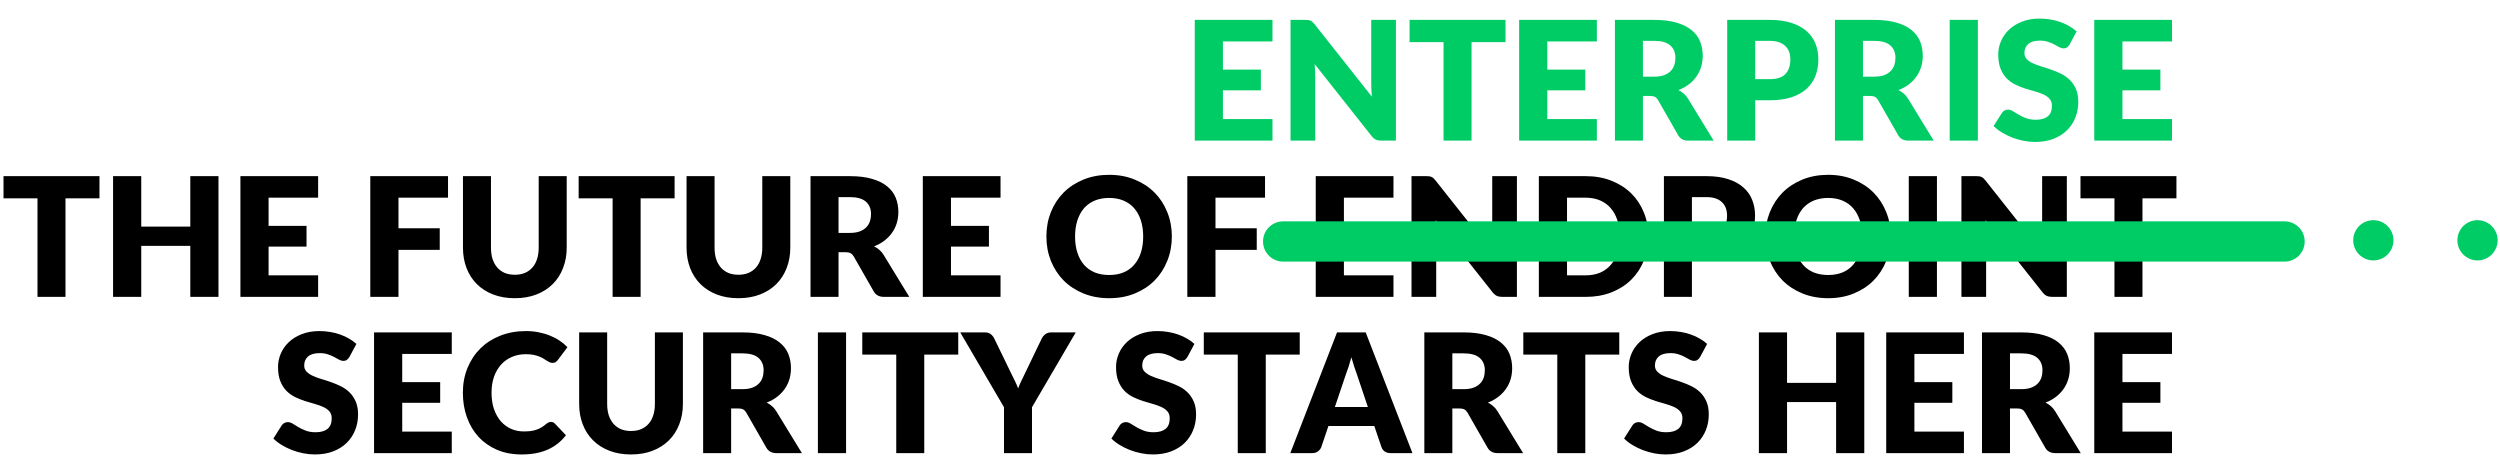
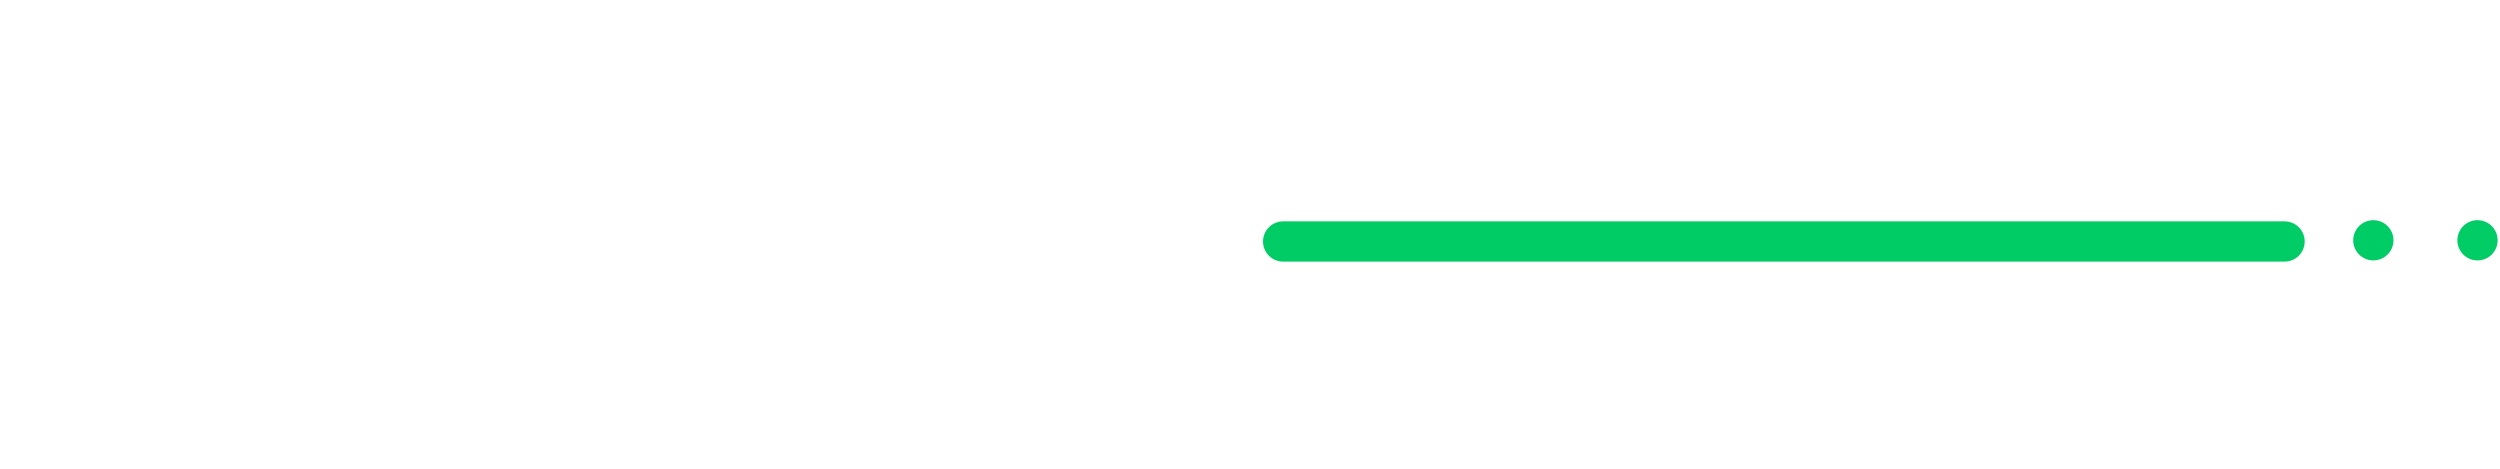
<svg xmlns="http://www.w3.org/2000/svg" width="320" height="60" viewBox="0 0 320 60" fill="none">
-   <path d="M162.877 2.547V5.305H156.535V8.911H161.392V11.562H156.535V15.242H162.877V18H152.929V2.547H162.877ZM167.076 2.547C167.231 2.547 167.362 2.554 167.468 2.568C167.574 2.582 167.67 2.611 167.755 2.653C167.839 2.688 167.921 2.741 167.998 2.812C168.076 2.883 168.165 2.978 168.264 3.098L175.603 12.379C175.575 12.082 175.554 11.796 175.539 11.52C175.525 11.237 175.518 10.972 175.518 10.724V2.547H178.679V18H176.812C176.536 18 176.303 17.958 176.112 17.873C175.921 17.788 175.737 17.632 175.561 17.406L168.274 8.2C168.295 8.469 168.313 8.734 168.327 8.995C168.341 9.25 168.348 9.49 168.348 9.717V18H165.188V2.547H167.076ZM192.708 2.547V5.389H188.359V18H184.774V5.389H180.426V2.547H192.708ZM204.398 2.547V5.305H198.056V8.911H202.913V11.562H198.056V15.242H204.398V18H194.45V2.547H204.398ZM210.294 12.283V18H206.709V2.547H211.736C212.853 2.547 213.804 2.664 214.589 2.897C215.381 3.123 216.025 3.441 216.52 3.852C217.022 4.262 217.386 4.746 217.612 5.305C217.838 5.863 217.951 6.471 217.951 7.129C217.951 7.631 217.884 8.105 217.75 8.55C217.616 8.995 217.414 9.409 217.145 9.791C216.884 10.166 216.558 10.502 216.17 10.799C215.788 11.095 215.346 11.339 214.844 11.53C215.084 11.65 215.307 11.799 215.512 11.976C215.724 12.152 215.908 12.368 216.063 12.623L219.351 18H216.106C215.505 18 215.074 17.774 214.812 17.321L212.245 12.835C212.132 12.637 211.998 12.495 211.842 12.411C211.694 12.326 211.482 12.283 211.206 12.283H210.294ZM210.294 9.812H211.736C212.224 9.812 212.638 9.752 212.977 9.632C213.324 9.505 213.606 9.331 213.826 9.112C214.045 8.893 214.204 8.638 214.303 8.348C214.402 8.052 214.451 7.733 214.451 7.394C214.451 6.715 214.229 6.185 213.783 5.803C213.345 5.421 212.662 5.23 211.736 5.23H210.294V9.812ZM224.666 12.835V18H221.081V2.547H226.533C227.621 2.547 228.555 2.678 229.333 2.939C230.117 3.194 230.761 3.547 231.263 4C231.772 4.453 232.147 4.986 232.387 5.602C232.627 6.217 232.748 6.881 232.748 7.595C232.748 8.366 232.624 9.073 232.376 9.717C232.129 10.36 231.751 10.912 231.242 11.371C230.733 11.831 230.086 12.191 229.301 12.453C228.523 12.708 227.6 12.835 226.533 12.835H224.666ZM224.666 10.13H226.533C227.466 10.13 228.138 9.908 228.548 9.462C228.958 9.017 229.163 8.394 229.163 7.595C229.163 7.242 229.11 6.92 229.004 6.63C228.898 6.34 228.735 6.093 228.516 5.888C228.304 5.676 228.031 5.513 227.699 5.4C227.374 5.287 226.985 5.23 226.533 5.23H224.666V10.13ZM238.458 12.283V18H234.873V2.547H239.9C241.017 2.547 241.968 2.664 242.753 2.897C243.545 3.123 244.189 3.441 244.684 3.852C245.186 4.262 245.55 4.746 245.776 5.305C246.002 5.863 246.115 6.471 246.115 7.129C246.115 7.631 246.048 8.105 245.914 8.55C245.78 8.995 245.578 9.409 245.309 9.791C245.048 10.166 244.723 10.502 244.334 10.799C243.952 11.095 243.51 11.339 243.008 11.53C243.248 11.65 243.471 11.799 243.676 11.976C243.888 12.152 244.072 12.368 244.228 12.623L247.515 18H244.27C243.669 18 243.238 17.774 242.976 17.321L240.409 12.835C240.296 12.637 240.162 12.495 240.006 12.411C239.858 12.326 239.646 12.283 239.37 12.283H238.458ZM238.458 9.812H239.9C240.388 9.812 240.802 9.752 241.141 9.632C241.488 9.505 241.77 9.331 241.99 9.112C242.209 8.893 242.368 8.638 242.467 8.348C242.566 8.052 242.615 7.733 242.615 7.394C242.615 6.715 242.393 6.185 241.947 5.803C241.509 5.421 240.827 5.23 239.9 5.23H238.458V9.812ZM253.169 18H249.563V2.547H253.169V18ZM264.917 5.686C264.811 5.856 264.698 5.983 264.577 6.068C264.464 6.153 264.316 6.195 264.132 6.195C263.969 6.195 263.793 6.146 263.602 6.047C263.418 5.941 263.206 5.824 262.965 5.697C262.732 5.57 262.463 5.457 262.159 5.358C261.855 5.252 261.509 5.198 261.12 5.198C260.448 5.198 259.946 5.343 259.614 5.633C259.289 5.916 259.126 6.302 259.126 6.789C259.126 7.101 259.225 7.359 259.423 7.564C259.621 7.769 259.879 7.945 260.197 8.094C260.522 8.242 260.89 8.38 261.3 8.508C261.717 8.628 262.142 8.766 262.573 8.921C263.004 9.07 263.425 9.246 263.835 9.452C264.252 9.657 264.62 9.918 264.938 10.236C265.263 10.555 265.525 10.943 265.723 11.403C265.921 11.856 266.02 12.403 266.02 13.047C266.02 13.761 265.896 14.429 265.649 15.052C265.401 15.674 265.041 16.218 264.567 16.685C264.1 17.144 263.52 17.509 262.827 17.777C262.142 18.039 261.36 18.17 260.483 18.17C260.003 18.17 259.511 18.12 259.009 18.021C258.514 17.922 258.033 17.784 257.567 17.608C257.1 17.424 256.662 17.208 256.252 16.961C255.842 16.713 255.485 16.437 255.18 16.133L256.241 14.458C256.319 14.33 256.428 14.228 256.57 14.15C256.711 14.072 256.863 14.033 257.026 14.033C257.238 14.033 257.45 14.101 257.662 14.235C257.881 14.369 258.125 14.518 258.394 14.68C258.67 14.843 258.985 14.991 259.338 15.126C259.692 15.26 260.109 15.327 260.59 15.327C261.24 15.327 261.746 15.186 262.106 14.903C262.467 14.613 262.647 14.157 262.647 13.535C262.647 13.174 262.548 12.881 262.35 12.655C262.152 12.428 261.891 12.241 261.565 12.092C261.247 11.944 260.883 11.813 260.473 11.7C260.063 11.587 259.642 11.463 259.211 11.329C258.779 11.187 258.359 11.018 257.949 10.82C257.539 10.615 257.171 10.35 256.846 10.024C256.527 9.692 256.269 9.282 256.071 8.794C255.873 8.299 255.774 7.691 255.774 6.97C255.774 6.39 255.891 5.824 256.124 5.273C256.358 4.721 256.701 4.23 257.153 3.798C257.606 3.367 258.161 3.024 258.818 2.77C259.476 2.508 260.229 2.377 261.077 2.377C261.551 2.377 262.011 2.416 262.456 2.494C262.909 2.565 263.337 2.674 263.74 2.823C264.143 2.964 264.517 3.137 264.864 3.342C265.217 3.54 265.532 3.767 265.808 4.021L264.917 5.686ZM278.015 2.547V5.305H271.673V8.911H276.53V11.562H271.673V15.242H278.015V18H268.067V2.547H278.015Z" fill="#00CC66" />
-   <path d="M12.732 22.547V25.389H8.383V38H4.799V25.389H0.45V22.547H12.732ZM27.965 38H24.359V31.467H18.08V38H14.474V22.547H18.08V29.006H24.359V22.547H27.965V38ZM40.721 22.547V25.305H34.379V28.911H39.236V31.562H34.379V35.242H40.721V38H30.773V22.547H40.721ZM57.347 22.547V25.305H51.005V29.218H56.286V31.986H51.005V38H47.398V22.547H57.347ZM65.898 35.168C66.379 35.168 66.807 35.09 67.182 34.935C67.564 34.772 67.885 34.542 68.147 34.245C68.409 33.949 68.606 33.588 68.741 33.164C68.882 32.732 68.953 32.244 68.953 31.7V22.547H72.538V31.7C72.538 32.648 72.382 33.517 72.071 34.309C71.767 35.101 71.329 35.783 70.756 36.356C70.183 36.929 69.487 37.374 68.667 37.692C67.846 38.011 66.924 38.17 65.898 38.17C64.866 38.17 63.94 38.011 63.12 37.692C62.299 37.374 61.603 36.929 61.03 36.356C60.458 35.783 60.019 35.101 59.715 34.309C59.411 33.517 59.259 32.648 59.259 31.7V22.547H62.844V31.689C62.844 32.234 62.911 32.722 63.045 33.153C63.187 33.577 63.388 33.941 63.65 34.245C63.911 34.542 64.23 34.772 64.604 34.935C64.986 35.09 65.418 35.168 65.898 35.168ZM86.349 22.547V25.389H82V38H78.415V25.389H74.067V22.547H86.349ZM94.518 35.168C94.999 35.168 95.427 35.09 95.802 34.935C96.183 34.772 96.505 34.542 96.767 34.245C97.028 33.949 97.226 33.588 97.361 33.164C97.502 32.732 97.573 32.244 97.573 31.7V22.547H101.158V31.7C101.158 32.648 101.002 33.517 100.691 34.309C100.387 35.101 99.948 35.783 99.376 36.356C98.803 36.929 98.107 37.374 97.286 37.692C96.466 38.011 95.543 38.17 94.518 38.17C93.486 38.17 92.56 38.011 91.739 37.692C90.919 37.374 90.223 36.929 89.65 36.356C89.077 35.783 88.639 35.101 88.335 34.309C88.031 33.517 87.879 32.648 87.879 31.7V22.547H91.464V31.689C91.464 32.234 91.531 32.722 91.665 33.153C91.807 33.577 92.008 33.941 92.27 34.245C92.531 34.542 92.85 34.772 93.224 34.935C93.606 35.09 94.037 35.168 94.518 35.168ZM107.332 32.283V38H103.747V22.547H108.775C109.892 22.547 110.843 22.664 111.628 22.897C112.419 23.123 113.063 23.441 113.558 23.852C114.06 24.262 114.424 24.746 114.65 25.305C114.877 25.863 114.99 26.471 114.99 27.129C114.99 27.631 114.923 28.105 114.788 28.55C114.654 28.995 114.452 29.409 114.184 29.791C113.922 30.166 113.597 30.502 113.208 30.799C112.826 31.096 112.384 31.339 111.882 31.53C112.123 31.651 112.345 31.799 112.55 31.976C112.762 32.153 112.946 32.368 113.102 32.623L116.39 38H113.144C112.543 38 112.112 37.774 111.85 37.321L109.284 32.835C109.171 32.637 109.036 32.495 108.881 32.411C108.732 32.326 108.52 32.283 108.244 32.283H107.332ZM107.332 29.812H108.775C109.262 29.812 109.676 29.752 110.015 29.632C110.362 29.505 110.645 29.331 110.864 29.112C111.083 28.893 111.242 28.638 111.341 28.349C111.44 28.052 111.49 27.733 111.49 27.394C111.49 26.715 111.267 26.185 110.822 25.803C110.383 25.421 109.701 25.23 108.775 25.23H107.332V29.812ZM128.068 22.547V25.305H121.725V28.911H126.583V31.562H121.725V35.242H128.068V38H118.119V22.547H128.068ZM149.997 30.268C149.997 31.385 149.802 32.425 149.413 33.386C149.032 34.348 148.491 35.186 147.791 35.9C147.091 36.607 146.246 37.162 145.256 37.565C144.273 37.968 143.181 38.17 141.978 38.17C140.776 38.17 139.681 37.968 138.691 37.565C137.701 37.162 136.852 36.607 136.145 35.9C135.445 35.186 134.901 34.348 134.512 33.386C134.13 32.425 133.939 31.385 133.939 30.268C133.939 29.151 134.13 28.112 134.512 27.15C134.901 26.188 135.445 25.354 136.145 24.647C136.852 23.94 137.701 23.385 138.691 22.982C139.681 22.579 140.776 22.377 141.978 22.377C143.181 22.377 144.273 22.582 145.256 22.992C146.246 23.395 147.091 23.951 147.791 24.658C148.491 25.365 149.032 26.199 149.413 27.161C149.802 28.122 149.997 29.158 149.997 30.268ZM146.327 30.268C146.327 29.505 146.228 28.819 146.03 28.211C145.832 27.596 145.546 27.076 145.171 26.651C144.803 26.227 144.351 25.902 143.813 25.676C143.276 25.45 142.664 25.336 141.978 25.336C141.286 25.336 140.667 25.45 140.122 25.676C139.585 25.902 139.129 26.227 138.754 26.651C138.387 27.076 138.104 27.596 137.906 28.211C137.708 28.819 137.609 29.505 137.609 30.268C137.609 31.039 137.708 31.732 137.906 32.347C138.104 32.955 138.387 33.471 138.754 33.895C139.129 34.32 139.585 34.645 140.122 34.871C140.667 35.09 141.286 35.2 141.978 35.2C142.664 35.2 143.276 35.09 143.813 34.871C144.351 34.645 144.803 34.32 145.171 33.895C145.546 33.471 145.832 32.955 146.03 32.347C146.228 31.732 146.327 31.039 146.327 30.268ZM161.924 22.547V25.305H155.582V29.218H160.864V31.986H155.582V38H151.976V22.547H161.924ZM178.364 22.547V25.305H172.021V28.911H176.879V31.562H172.021V35.242H178.364V38H168.415V22.547H178.364ZM182.562 22.547C182.718 22.547 182.849 22.554 182.955 22.568C183.061 22.582 183.156 22.611 183.241 22.653C183.326 22.688 183.407 22.741 183.485 22.812C183.563 22.883 183.651 22.978 183.75 23.099L191.09 32.379C191.061 32.082 191.04 31.796 191.026 31.52C191.012 31.237 191.005 30.972 191.005 30.724V22.547H194.165V38H192.299C192.023 38 191.79 37.958 191.599 37.873C191.408 37.788 191.224 37.632 191.047 37.406L183.761 28.2C183.782 28.469 183.8 28.734 183.814 28.995C183.828 29.25 183.835 29.49 183.835 29.717V38H180.674V22.547H182.562ZM210.994 30.268C210.994 31.385 210.8 32.418 210.411 33.365C210.029 34.306 209.488 35.122 208.788 35.815C208.088 36.501 207.243 37.038 206.253 37.427C205.27 37.809 204.178 38 202.976 38H196.973V22.547H202.976C204.178 22.547 205.27 22.741 206.253 23.13C207.243 23.519 208.088 24.057 208.788 24.742C209.488 25.428 210.029 26.245 210.411 27.192C210.8 28.133 210.994 29.158 210.994 30.268ZM207.324 30.268C207.324 29.505 207.225 28.815 207.027 28.2C206.829 27.585 206.543 27.065 206.168 26.641C205.801 26.21 205.348 25.881 204.811 25.654C204.273 25.421 203.662 25.305 202.976 25.305H200.579V35.242H202.976C203.662 35.242 204.273 35.129 204.811 34.903C205.348 34.67 205.801 34.341 206.168 33.917C206.543 33.485 206.829 32.962 207.027 32.347C207.225 31.732 207.324 31.039 207.324 30.268ZM216.566 32.835V38H212.981V22.547H218.433C219.522 22.547 220.455 22.678 221.233 22.939C222.018 23.194 222.661 23.547 223.163 24C223.672 24.453 224.047 24.986 224.287 25.602C224.528 26.217 224.648 26.881 224.648 27.596C224.648 28.366 224.524 29.073 224.277 29.717C224.029 30.36 223.651 30.912 223.142 31.371C222.633 31.831 221.986 32.191 221.201 32.453C220.423 32.708 219.501 32.835 218.433 32.835H216.566ZM216.566 30.13H218.433C219.366 30.13 220.038 29.908 220.448 29.462C220.858 29.017 221.063 28.394 221.063 27.596C221.063 27.242 221.01 26.92 220.904 26.63C220.798 26.34 220.635 26.093 220.416 25.888C220.204 25.676 219.932 25.513 219.6 25.4C219.274 25.287 218.885 25.23 218.433 25.23H216.566V30.13ZM242.025 30.268C242.025 31.385 241.831 32.425 241.442 33.386C241.06 34.348 240.519 35.186 239.819 35.9C239.119 36.607 238.274 37.162 237.284 37.565C236.301 37.968 235.209 38.17 234.007 38.17C232.805 38.17 231.709 37.968 230.719 37.565C229.729 37.162 228.881 36.607 228.173 35.9C227.473 35.186 226.929 34.348 226.54 33.386C226.158 32.425 225.967 31.385 225.967 30.268C225.967 29.151 226.158 28.112 226.54 27.15C226.929 26.188 227.473 25.354 228.173 24.647C228.881 23.94 229.729 23.385 230.719 22.982C231.709 22.579 232.805 22.377 234.007 22.377C235.209 22.377 236.301 22.582 237.284 22.992C238.274 23.395 239.119 23.951 239.819 24.658C240.519 25.365 241.06 26.199 241.442 27.161C241.831 28.122 242.025 29.158 242.025 30.268ZM238.355 30.268C238.355 29.505 238.256 28.819 238.058 28.211C237.86 27.596 237.574 27.076 237.199 26.651C236.832 26.227 236.379 25.902 235.842 25.676C235.304 25.45 234.693 25.336 234.007 25.336C233.314 25.336 232.695 25.45 232.151 25.676C231.613 25.902 231.157 26.227 230.783 26.651C230.415 27.076 230.132 27.596 229.934 28.211C229.736 28.819 229.637 29.505 229.637 30.268C229.637 31.039 229.736 31.732 229.934 32.347C230.132 32.955 230.415 33.471 230.783 33.895C231.157 34.32 231.613 34.645 232.151 34.871C232.695 35.09 233.314 35.2 234.007 35.2C234.693 35.2 235.304 35.09 235.842 34.871C236.379 34.645 236.832 34.32 237.199 33.895C237.574 33.471 237.86 32.955 238.058 32.347C238.256 31.732 238.355 31.039 238.355 30.268ZM247.928 38H244.322V22.547H247.928V38ZM252.952 22.547C253.107 22.547 253.238 22.554 253.344 22.568C253.45 22.582 253.546 22.611 253.63 22.653C253.715 22.688 253.797 22.741 253.874 22.812C253.952 22.883 254.041 22.978 254.14 23.099L261.479 32.379C261.451 32.082 261.429 31.796 261.415 31.52C261.401 31.237 261.394 30.972 261.394 30.724V22.547H264.555V38H262.688C262.412 38 262.179 37.958 261.988 37.873C261.797 37.788 261.613 37.632 261.437 37.406L254.15 28.2C254.171 28.469 254.189 28.734 254.203 28.995C254.217 29.25 254.224 29.49 254.224 29.717V38H251.064V22.547H252.952ZM278.584 22.547V25.389H274.235V38H270.65V25.389H266.302V22.547H278.584ZM44.729 45.686C44.623 45.856 44.51 45.983 44.39 46.068C44.277 46.153 44.128 46.196 43.944 46.196C43.782 46.196 43.605 46.146 43.414 46.047C43.23 45.941 43.018 45.824 42.778 45.697C42.544 45.57 42.276 45.457 41.972 45.358C41.668 45.252 41.321 45.199 40.932 45.199C40.261 45.199 39.758 45.343 39.426 45.633C39.101 45.916 38.938 46.301 38.938 46.789C38.938 47.1 39.037 47.359 39.235 47.564C39.433 47.769 39.691 47.946 40.01 48.094C40.335 48.242 40.702 48.38 41.112 48.508C41.53 48.628 41.954 48.766 42.385 48.921C42.817 49.07 43.237 49.246 43.647 49.452C44.065 49.657 44.432 49.918 44.75 50.236C45.076 50.554 45.337 50.943 45.535 51.403C45.733 51.856 45.832 52.404 45.832 53.047C45.832 53.761 45.709 54.429 45.461 55.051C45.214 55.674 44.853 56.218 44.379 56.685C43.913 57.144 43.333 57.509 42.64 57.777C41.954 58.039 41.173 58.17 40.296 58.17C39.815 58.17 39.324 58.12 38.822 58.021C38.327 57.922 37.846 57.784 37.379 57.608C36.913 57.424 36.474 57.208 36.064 56.961C35.654 56.713 35.297 56.437 34.993 56.133L36.053 54.458C36.131 54.33 36.241 54.228 36.382 54.15C36.524 54.072 36.676 54.033 36.838 54.033C37.05 54.033 37.263 54.1 37.475 54.235C37.694 54.369 37.938 54.518 38.206 54.68C38.482 54.843 38.797 54.991 39.15 55.126C39.504 55.26 39.921 55.327 40.402 55.327C41.052 55.327 41.558 55.186 41.919 54.903C42.279 54.613 42.459 54.157 42.459 53.535C42.459 53.174 42.361 52.881 42.163 52.654C41.965 52.428 41.703 52.241 41.378 52.092C41.059 51.944 40.695 51.813 40.285 51.7C39.875 51.587 39.454 51.463 39.023 51.329C38.592 51.187 38.171 51.018 37.761 50.82C37.351 50.615 36.983 50.349 36.658 50.024C36.34 49.692 36.082 49.282 35.884 48.794C35.686 48.299 35.587 47.691 35.587 46.97C35.587 46.39 35.703 45.824 35.937 45.273C36.17 44.721 36.513 44.23 36.965 43.798C37.418 43.367 37.973 43.024 38.631 42.77C39.288 42.508 40.041 42.377 40.89 42.377C41.364 42.377 41.823 42.416 42.269 42.494C42.721 42.565 43.149 42.674 43.552 42.823C43.955 42.964 44.33 43.137 44.676 43.342C45.03 43.54 45.344 43.767 45.62 44.021L44.729 45.686ZM57.828 42.547V45.304H51.485V48.911H56.343V51.562H51.485V55.242H57.828V58H47.879V42.547H57.828ZM70.522 54.002C70.606 54.002 70.691 54.019 70.776 54.054C70.861 54.083 70.942 54.136 71.02 54.214L72.441 55.709C71.819 56.522 71.038 57.137 70.097 57.554C69.164 57.965 68.057 58.17 66.778 58.17C65.604 58.17 64.55 57.972 63.617 57.576C62.691 57.173 61.902 56.621 61.252 55.921C60.608 55.214 60.113 54.38 59.767 53.418C59.42 52.45 59.247 51.4 59.247 50.268C59.247 49.116 59.445 48.059 59.841 47.097C60.237 46.128 60.789 45.294 61.496 44.594C62.21 43.894 63.062 43.349 64.052 42.961C65.042 42.572 66.134 42.377 67.329 42.377C67.909 42.377 68.453 42.43 68.962 42.536C69.478 42.635 69.959 42.777 70.405 42.961C70.85 43.137 71.26 43.353 71.635 43.608C72.01 43.855 72.342 44.131 72.632 44.435L71.423 46.058C71.345 46.157 71.253 46.248 71.147 46.333C71.041 46.411 70.893 46.45 70.702 46.45C70.575 46.45 70.454 46.422 70.341 46.365C70.228 46.309 70.108 46.241 69.981 46.164C69.853 46.079 69.712 45.99 69.556 45.898C69.408 45.8 69.228 45.711 69.015 45.633C68.81 45.548 68.566 45.478 68.284 45.421C68.008 45.365 67.683 45.336 67.308 45.336C66.657 45.336 66.063 45.453 65.526 45.686C64.989 45.913 64.525 46.241 64.137 46.673C63.755 47.097 63.454 47.613 63.235 48.221C63.023 48.829 62.917 49.512 62.917 50.268C62.917 51.06 63.023 51.764 63.235 52.379C63.454 52.994 63.748 53.514 64.115 53.938C64.49 54.355 64.925 54.673 65.42 54.892C65.915 55.112 66.445 55.221 67.011 55.221C67.336 55.221 67.633 55.207 67.902 55.179C68.171 55.143 68.418 55.087 68.644 55.009C68.877 54.931 69.097 54.832 69.302 54.712C69.514 54.585 69.726 54.429 69.938 54.245C70.023 54.175 70.115 54.118 70.214 54.076C70.313 54.026 70.415 54.002 70.522 54.002ZM80.772 55.168C81.252 55.168 81.68 55.09 82.055 54.935C82.437 54.772 82.759 54.542 83.02 54.245C83.282 53.949 83.48 53.588 83.614 53.164C83.756 52.732 83.826 52.244 83.826 51.7V42.547H87.411V51.7C87.411 52.648 87.256 53.517 86.945 54.309C86.64 55.101 86.202 55.783 85.629 56.356C85.057 56.929 84.36 57.374 83.54 57.692C82.72 58.011 81.797 58.17 80.772 58.17C79.739 58.17 78.813 58.011 77.993 57.692C77.173 57.374 76.476 56.929 75.903 56.356C75.331 55.783 74.892 55.101 74.588 54.309C74.284 53.517 74.132 52.648 74.132 51.7V42.547H77.717V51.689C77.717 52.234 77.784 52.722 77.919 53.153C78.06 53.577 78.262 53.941 78.523 54.245C78.785 54.542 79.103 54.772 79.478 54.935C79.86 55.09 80.291 55.168 80.772 55.168ZM93.586 52.283V58H90.001V42.547H95.028C96.145 42.547 97.096 42.664 97.881 42.897C98.673 43.123 99.317 43.441 99.811 43.852C100.313 44.262 100.678 44.746 100.904 45.304C101.13 45.863 101.243 46.471 101.243 47.129C101.243 47.631 101.176 48.105 101.042 48.55C100.907 48.995 100.706 49.409 100.437 49.791C100.176 50.166 99.85 50.502 99.461 50.798C99.08 51.096 98.638 51.339 98.136 51.53C98.376 51.651 98.599 51.799 98.804 51.976C99.016 52.153 99.2 52.368 99.355 52.623L102.643 58H99.398C98.797 58 98.365 57.774 98.104 57.321L95.537 52.835C95.424 52.637 95.29 52.495 95.134 52.411C94.986 52.326 94.774 52.283 94.498 52.283H93.586ZM93.586 49.812H95.028C95.516 49.812 95.93 49.752 96.269 49.632C96.615 49.505 96.898 49.331 97.118 49.112C97.337 48.893 97.496 48.638 97.595 48.349C97.694 48.051 97.743 47.733 97.743 47.394C97.743 46.715 97.52 46.185 97.075 45.803C96.637 45.421 95.954 45.23 95.028 45.23H93.586V49.812ZM108.297 58H104.691V42.547H108.297V58ZM122.654 42.547V45.389H118.305V58H114.72V45.389H110.372V42.547H122.654ZM132.096 52.124V58H128.511V52.124L122.911 42.547H126.072C126.383 42.547 126.63 42.621 126.814 42.77C126.998 42.911 127.146 43.095 127.26 43.321L129.444 47.818C129.621 48.179 129.784 48.511 129.932 48.815C130.081 49.119 130.212 49.42 130.325 49.717C130.431 49.413 130.558 49.109 130.707 48.804C130.855 48.501 131.014 48.172 131.184 47.818L133.347 43.321C133.39 43.229 133.446 43.137 133.517 43.045C133.595 42.953 133.68 42.872 133.772 42.801C133.871 42.724 133.98 42.664 134.1 42.621C134.228 42.572 134.366 42.547 134.514 42.547H137.696L132.096 52.124ZM151.995 45.686C151.889 45.856 151.776 45.983 151.656 46.068C151.543 46.153 151.394 46.196 151.211 46.196C151.048 46.196 150.871 46.146 150.68 46.047C150.496 45.941 150.284 45.824 150.044 45.697C149.811 45.57 149.542 45.457 149.238 45.358C148.934 45.252 148.587 45.199 148.198 45.199C147.527 45.199 147.025 45.343 146.692 45.633C146.367 45.916 146.205 46.301 146.205 46.789C146.205 47.1 146.303 47.359 146.501 47.564C146.699 47.769 146.958 47.946 147.276 48.094C147.601 48.242 147.969 48.38 148.379 48.508C148.796 48.628 149.22 48.766 149.651 48.921C150.083 49.07 150.503 49.246 150.914 49.452C151.331 49.657 151.698 49.918 152.017 50.236C152.342 50.554 152.603 50.943 152.801 51.403C152.999 51.856 153.098 52.404 153.098 53.047C153.098 53.761 152.975 54.429 152.727 55.051C152.48 55.674 152.119 56.218 151.645 56.685C151.179 57.144 150.599 57.509 149.906 57.777C149.22 58.039 148.439 58.17 147.562 58.17C147.081 58.17 146.59 58.12 146.088 58.021C145.593 57.922 145.112 57.784 144.645 57.608C144.179 57.424 143.74 57.208 143.33 56.961C142.92 56.713 142.563 56.437 142.259 56.133L143.32 54.458C143.397 54.33 143.507 54.228 143.648 54.15C143.79 54.072 143.942 54.033 144.105 54.033C144.317 54.033 144.529 54.1 144.741 54.235C144.96 54.369 145.204 54.518 145.473 54.68C145.748 54.843 146.063 54.991 146.417 55.126C146.77 55.26 147.187 55.327 147.668 55.327C148.319 55.327 148.824 55.186 149.185 54.903C149.545 54.613 149.726 54.157 149.726 53.535C149.726 53.174 149.627 52.881 149.429 52.654C149.231 52.428 148.969 52.241 148.644 52.092C148.326 51.944 147.962 51.813 147.551 51.7C147.141 51.587 146.721 51.463 146.289 51.329C145.858 51.187 145.437 51.018 145.027 50.82C144.617 50.615 144.249 50.349 143.924 50.024C143.606 49.692 143.348 49.282 143.15 48.794C142.952 48.299 142.853 47.691 142.853 46.97C142.853 46.39 142.97 45.824 143.203 45.273C143.436 44.721 143.779 44.23 144.232 43.798C144.684 43.367 145.239 43.024 145.897 42.77C146.555 42.508 147.308 42.377 148.156 42.377C148.63 42.377 149.089 42.416 149.535 42.494C149.987 42.565 150.415 42.674 150.818 42.823C151.221 42.964 151.596 43.137 151.942 43.342C152.296 43.54 152.611 43.767 152.886 44.021L151.995 45.686ZM166.366 42.547V45.389H162.018V58H158.433V45.389H154.085V42.547H166.366ZM180.792 58H178.013C177.702 58 177.444 57.929 177.239 57.788C177.041 57.639 176.903 57.452 176.825 57.226L175.913 54.532H170.037L169.125 57.226C169.054 57.424 168.917 57.604 168.712 57.767C168.507 57.922 168.255 58 167.959 58H165.159L171.14 42.547H174.81L180.792 58ZM170.865 52.092H175.086L173.665 47.861C173.573 47.592 173.463 47.277 173.336 46.917C173.216 46.549 173.095 46.153 172.975 45.729C172.862 46.16 172.745 46.56 172.625 46.927C172.505 47.295 172.392 47.613 172.286 47.882L170.865 52.092ZM185.9 52.283V58H182.315V42.547H187.342C188.459 42.547 189.41 42.664 190.195 42.897C190.987 43.123 191.631 43.441 192.126 43.852C192.628 44.262 192.992 44.746 193.218 45.304C193.444 45.863 193.557 46.471 193.557 47.129C193.557 47.631 193.49 48.105 193.356 48.55C193.222 48.995 193.02 49.409 192.751 49.791C192.49 50.166 192.164 50.502 191.776 50.798C191.394 51.096 190.952 51.339 190.45 51.53C190.69 51.651 190.913 51.799 191.118 51.976C191.33 52.153 191.514 52.368 191.67 52.623L194.957 58H191.712C191.111 58 190.68 57.774 190.418 57.321L187.851 52.835C187.738 52.637 187.604 52.495 187.448 52.411C187.3 52.326 187.088 52.283 186.812 52.283H185.9ZM185.9 49.812H187.342C187.83 49.812 188.244 49.752 188.583 49.632C188.93 49.505 189.212 49.331 189.432 49.112C189.651 48.893 189.81 48.638 189.909 48.349C190.008 48.051 190.057 47.733 190.057 47.394C190.057 46.715 189.835 46.185 189.389 45.803C188.951 45.421 188.269 45.23 187.342 45.23H185.9V49.812ZM207.266 42.547V45.389H202.918V58H199.333V45.389H194.984V42.547H207.266ZM217.62 45.686C217.514 45.856 217.401 45.983 217.281 46.068C217.168 46.153 217.019 46.196 216.836 46.196C216.673 46.196 216.496 46.146 216.305 46.047C216.121 45.941 215.909 45.824 215.669 45.697C215.436 45.57 215.167 45.457 214.863 45.358C214.559 45.252 214.212 45.199 213.823 45.199C213.152 45.199 212.65 45.343 212.317 45.633C211.992 45.916 211.83 46.301 211.83 46.789C211.83 47.1 211.928 47.359 212.126 47.564C212.324 47.769 212.583 47.946 212.901 48.094C213.226 48.242 213.594 48.38 214.004 48.508C214.421 48.628 214.845 48.766 215.276 48.921C215.708 49.07 216.128 49.246 216.539 49.452C216.956 49.657 217.323 49.918 217.642 50.236C217.967 50.554 218.228 50.943 218.426 51.403C218.624 51.856 218.723 52.404 218.723 53.047C218.723 53.761 218.6 54.429 218.352 55.051C218.105 55.674 217.744 56.218 217.27 56.685C216.804 57.144 216.224 57.509 215.531 57.777C214.845 58.039 214.064 58.17 213.187 58.17C212.706 58.17 212.215 58.12 211.713 58.021C211.218 57.922 210.737 57.784 210.27 57.608C209.804 57.424 209.365 57.208 208.955 56.961C208.545 56.713 208.188 56.437 207.884 56.133L208.945 54.458C209.022 54.33 209.132 54.228 209.273 54.15C209.415 54.072 209.567 54.033 209.73 54.033C209.942 54.033 210.154 54.1 210.366 54.235C210.585 54.369 210.829 54.518 211.098 54.68C211.373 54.843 211.688 54.991 212.042 55.126C212.395 55.26 212.812 55.327 213.293 55.327C213.944 55.327 214.449 55.186 214.81 54.903C215.17 54.613 215.351 54.157 215.351 53.535C215.351 53.174 215.252 52.881 215.054 52.654C214.856 52.428 214.594 52.241 214.269 52.092C213.951 51.944 213.587 51.813 213.176 51.7C212.766 51.587 212.346 51.463 211.914 51.329C211.483 51.187 211.062 51.018 210.652 50.82C210.242 50.615 209.874 50.349 209.549 50.024C209.231 49.692 208.973 49.282 208.775 48.794C208.577 48.299 208.478 47.691 208.478 46.97C208.478 46.39 208.595 45.824 208.828 45.273C209.061 44.721 209.404 44.23 209.857 43.798C210.309 43.367 210.864 43.024 211.522 42.77C212.18 42.508 212.933 42.377 213.781 42.377C214.255 42.377 214.714 42.416 215.16 42.494C215.612 42.565 216.04 42.674 216.443 42.823C216.846 42.964 217.221 43.137 217.567 43.342C217.921 43.54 218.236 43.767 218.511 44.021L217.62 45.686ZM238.628 58H235.022V51.467H228.743V58H225.137V42.547H228.743V49.006H235.022V42.547H238.628V58ZM251.384 42.547V45.304H245.042V48.911H249.899V51.562H245.042V55.242H251.384V58H241.436V42.547H251.384ZM257.279 52.283V58H253.695V42.547H258.722C259.839 42.547 260.79 42.664 261.575 42.897C262.367 43.123 263.01 43.441 263.505 43.852C264.007 44.262 264.371 44.746 264.598 45.304C264.824 45.863 264.937 46.471 264.937 47.129C264.937 47.631 264.87 48.105 264.736 48.55C264.601 48.995 264.4 49.409 264.131 49.791C263.869 50.166 263.544 50.502 263.155 50.798C262.773 51.096 262.331 51.339 261.829 51.53C262.07 51.651 262.293 51.799 262.498 51.976C262.71 52.153 262.894 52.368 263.049 52.623L266.337 58H263.092C262.491 58 262.059 57.774 261.798 57.321L259.231 52.835C259.118 52.637 258.984 52.495 258.828 52.411C258.679 52.326 258.467 52.283 258.192 52.283H257.279ZM257.279 49.812H258.722C259.21 49.812 259.623 49.752 259.963 49.632C260.309 49.505 260.592 49.331 260.811 49.112C261.03 48.893 261.19 48.638 261.289 48.349C261.388 48.051 261.437 47.733 261.437 47.394C261.437 46.715 261.214 46.185 260.769 45.803C260.33 45.421 259.648 45.23 258.722 45.23H257.279V49.812ZM278.015 42.547V45.304H271.673V48.911H276.53V51.562H271.673V55.242H278.015V58H268.067V42.547H278.015Z" fill="black" />
  <path d="M164.242 30.909H292.424" stroke="url(#paint0_linear)" stroke-width="5.152" stroke-linecap="round" />
  <circle cx="303.788" cy="30.758" r="2.576" fill="#00CC66" />
  <circle cx="317.121" cy="30.758" r="2.576" fill="#00CC66" />
  <defs>
    <linearGradient id="paint0_linear" x1="292.424" y1="30.909" x2="164.242" y2="30.909" gradientUnits="userSpaceOnUse">
      <stop stop-color="#00CC66" />
      <stop offset="1" stop-color="#00CC66" />
    </linearGradient>
  </defs>
</svg>